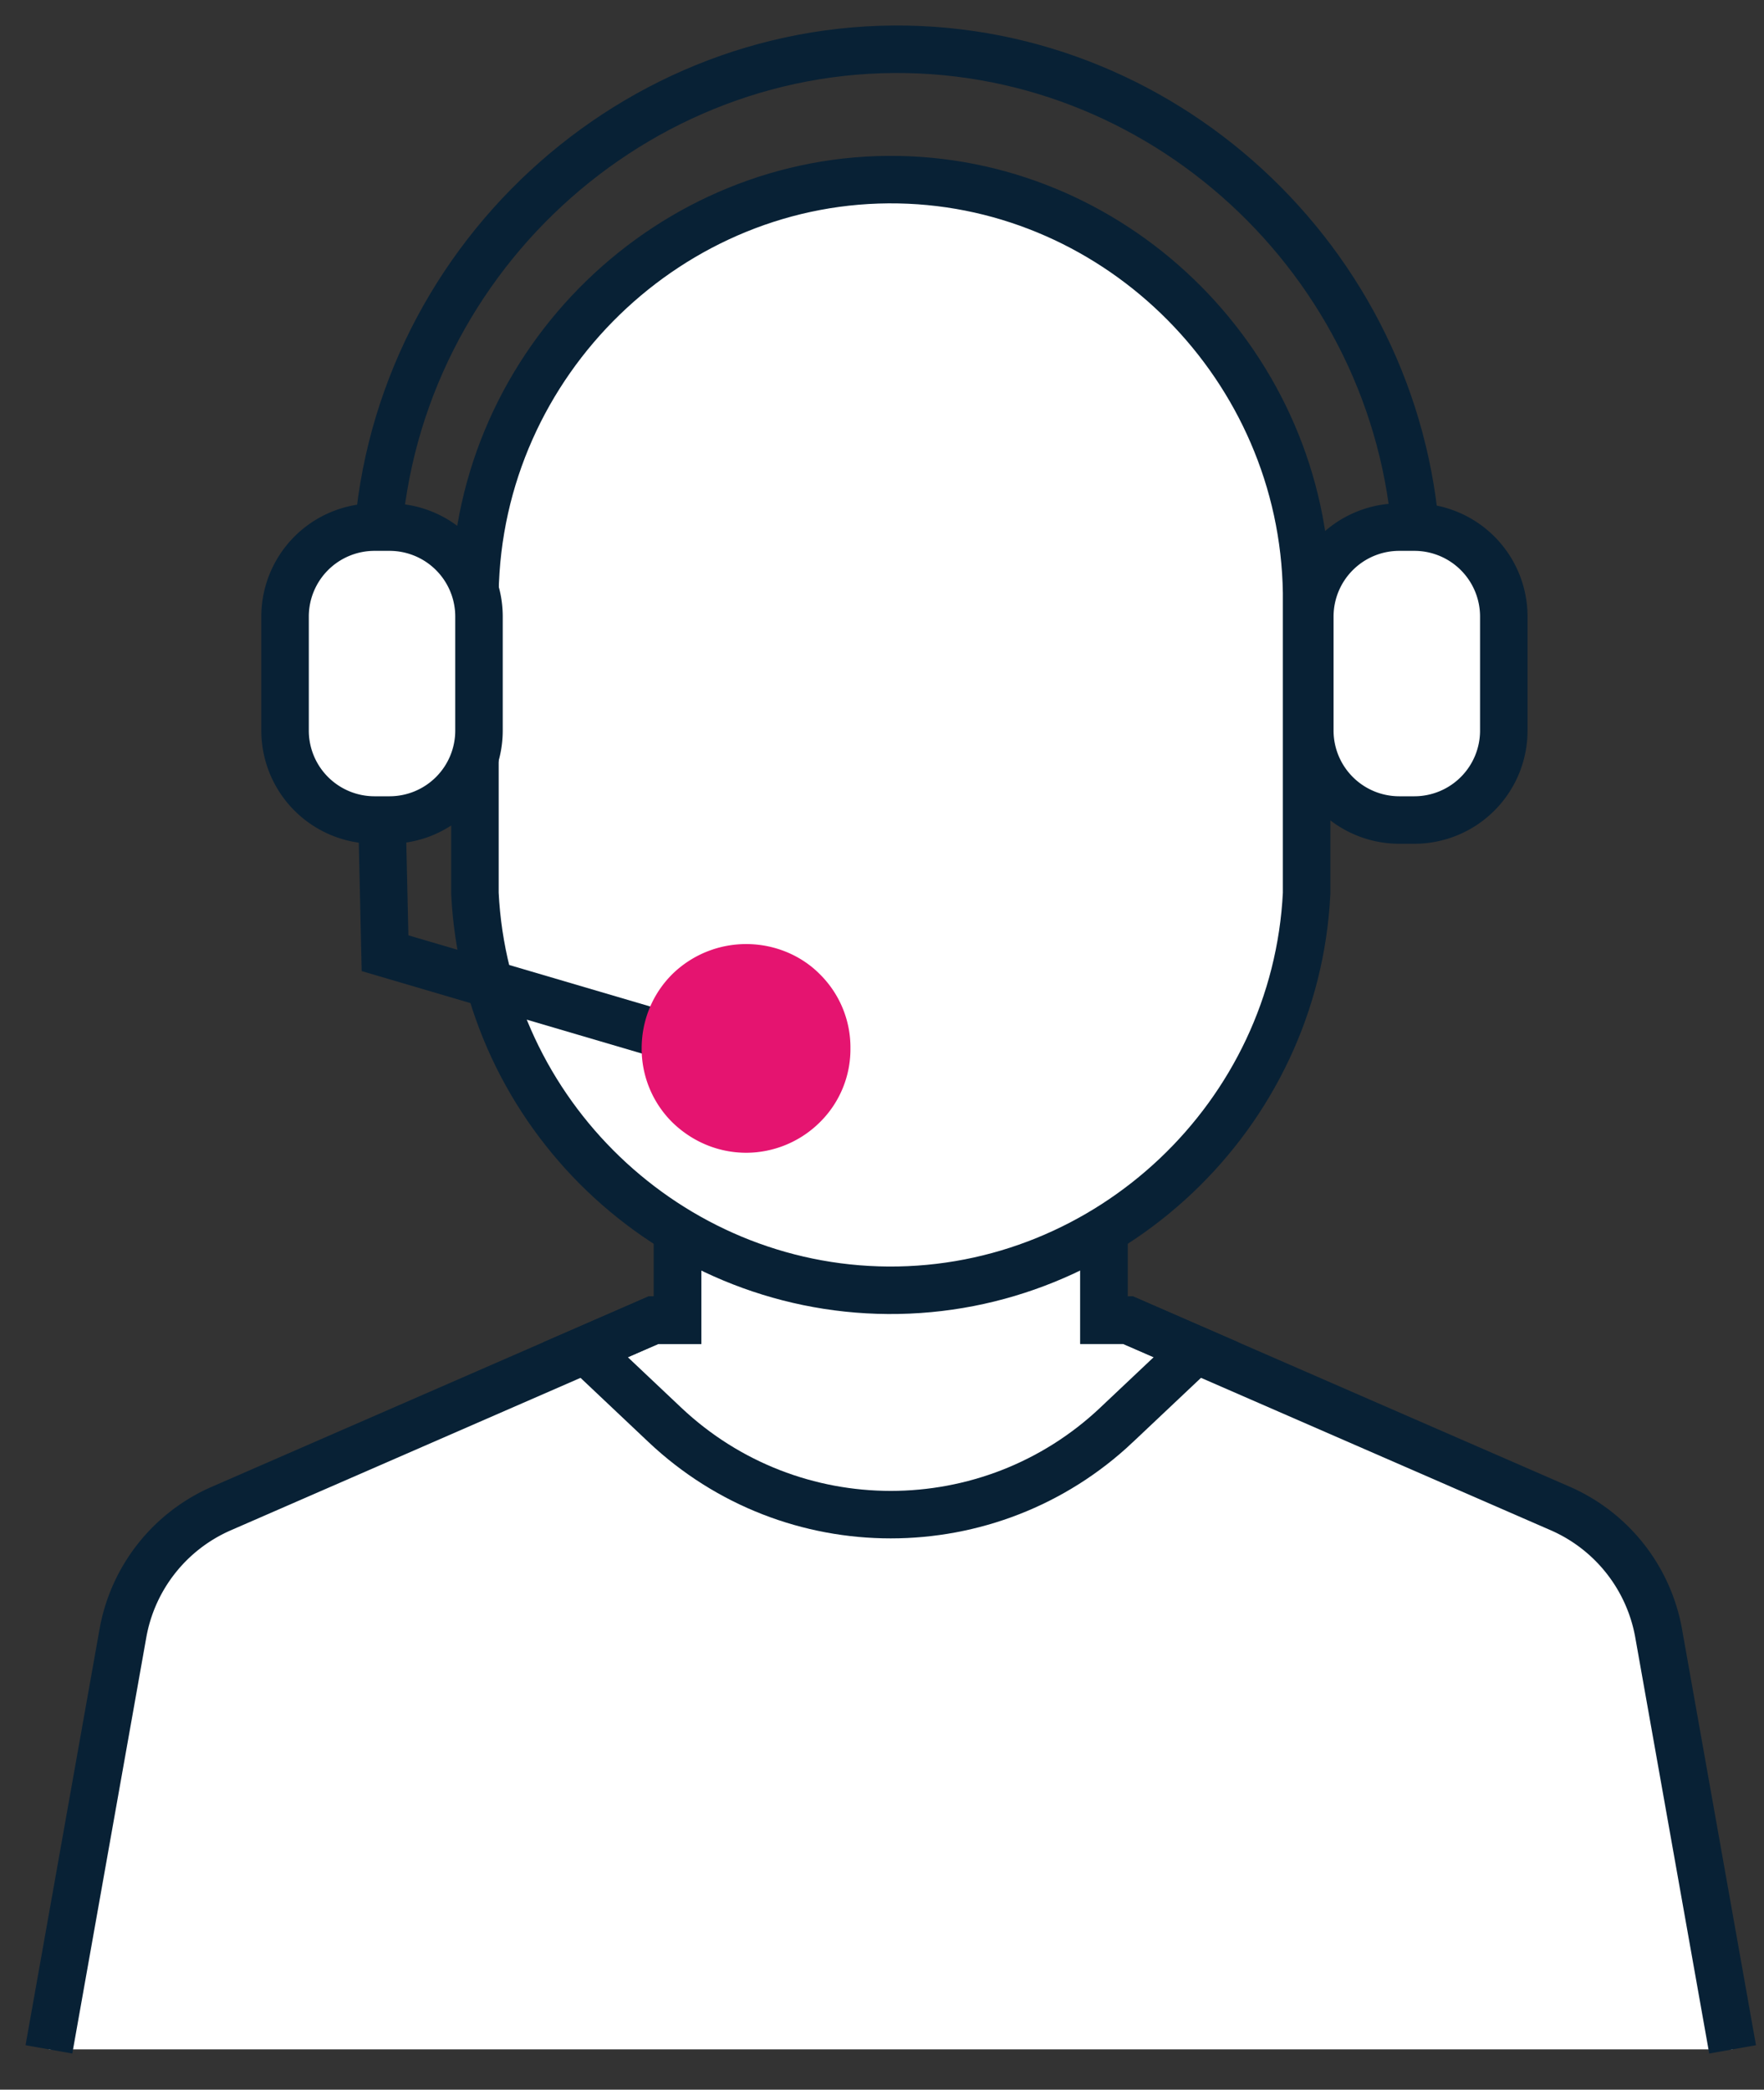
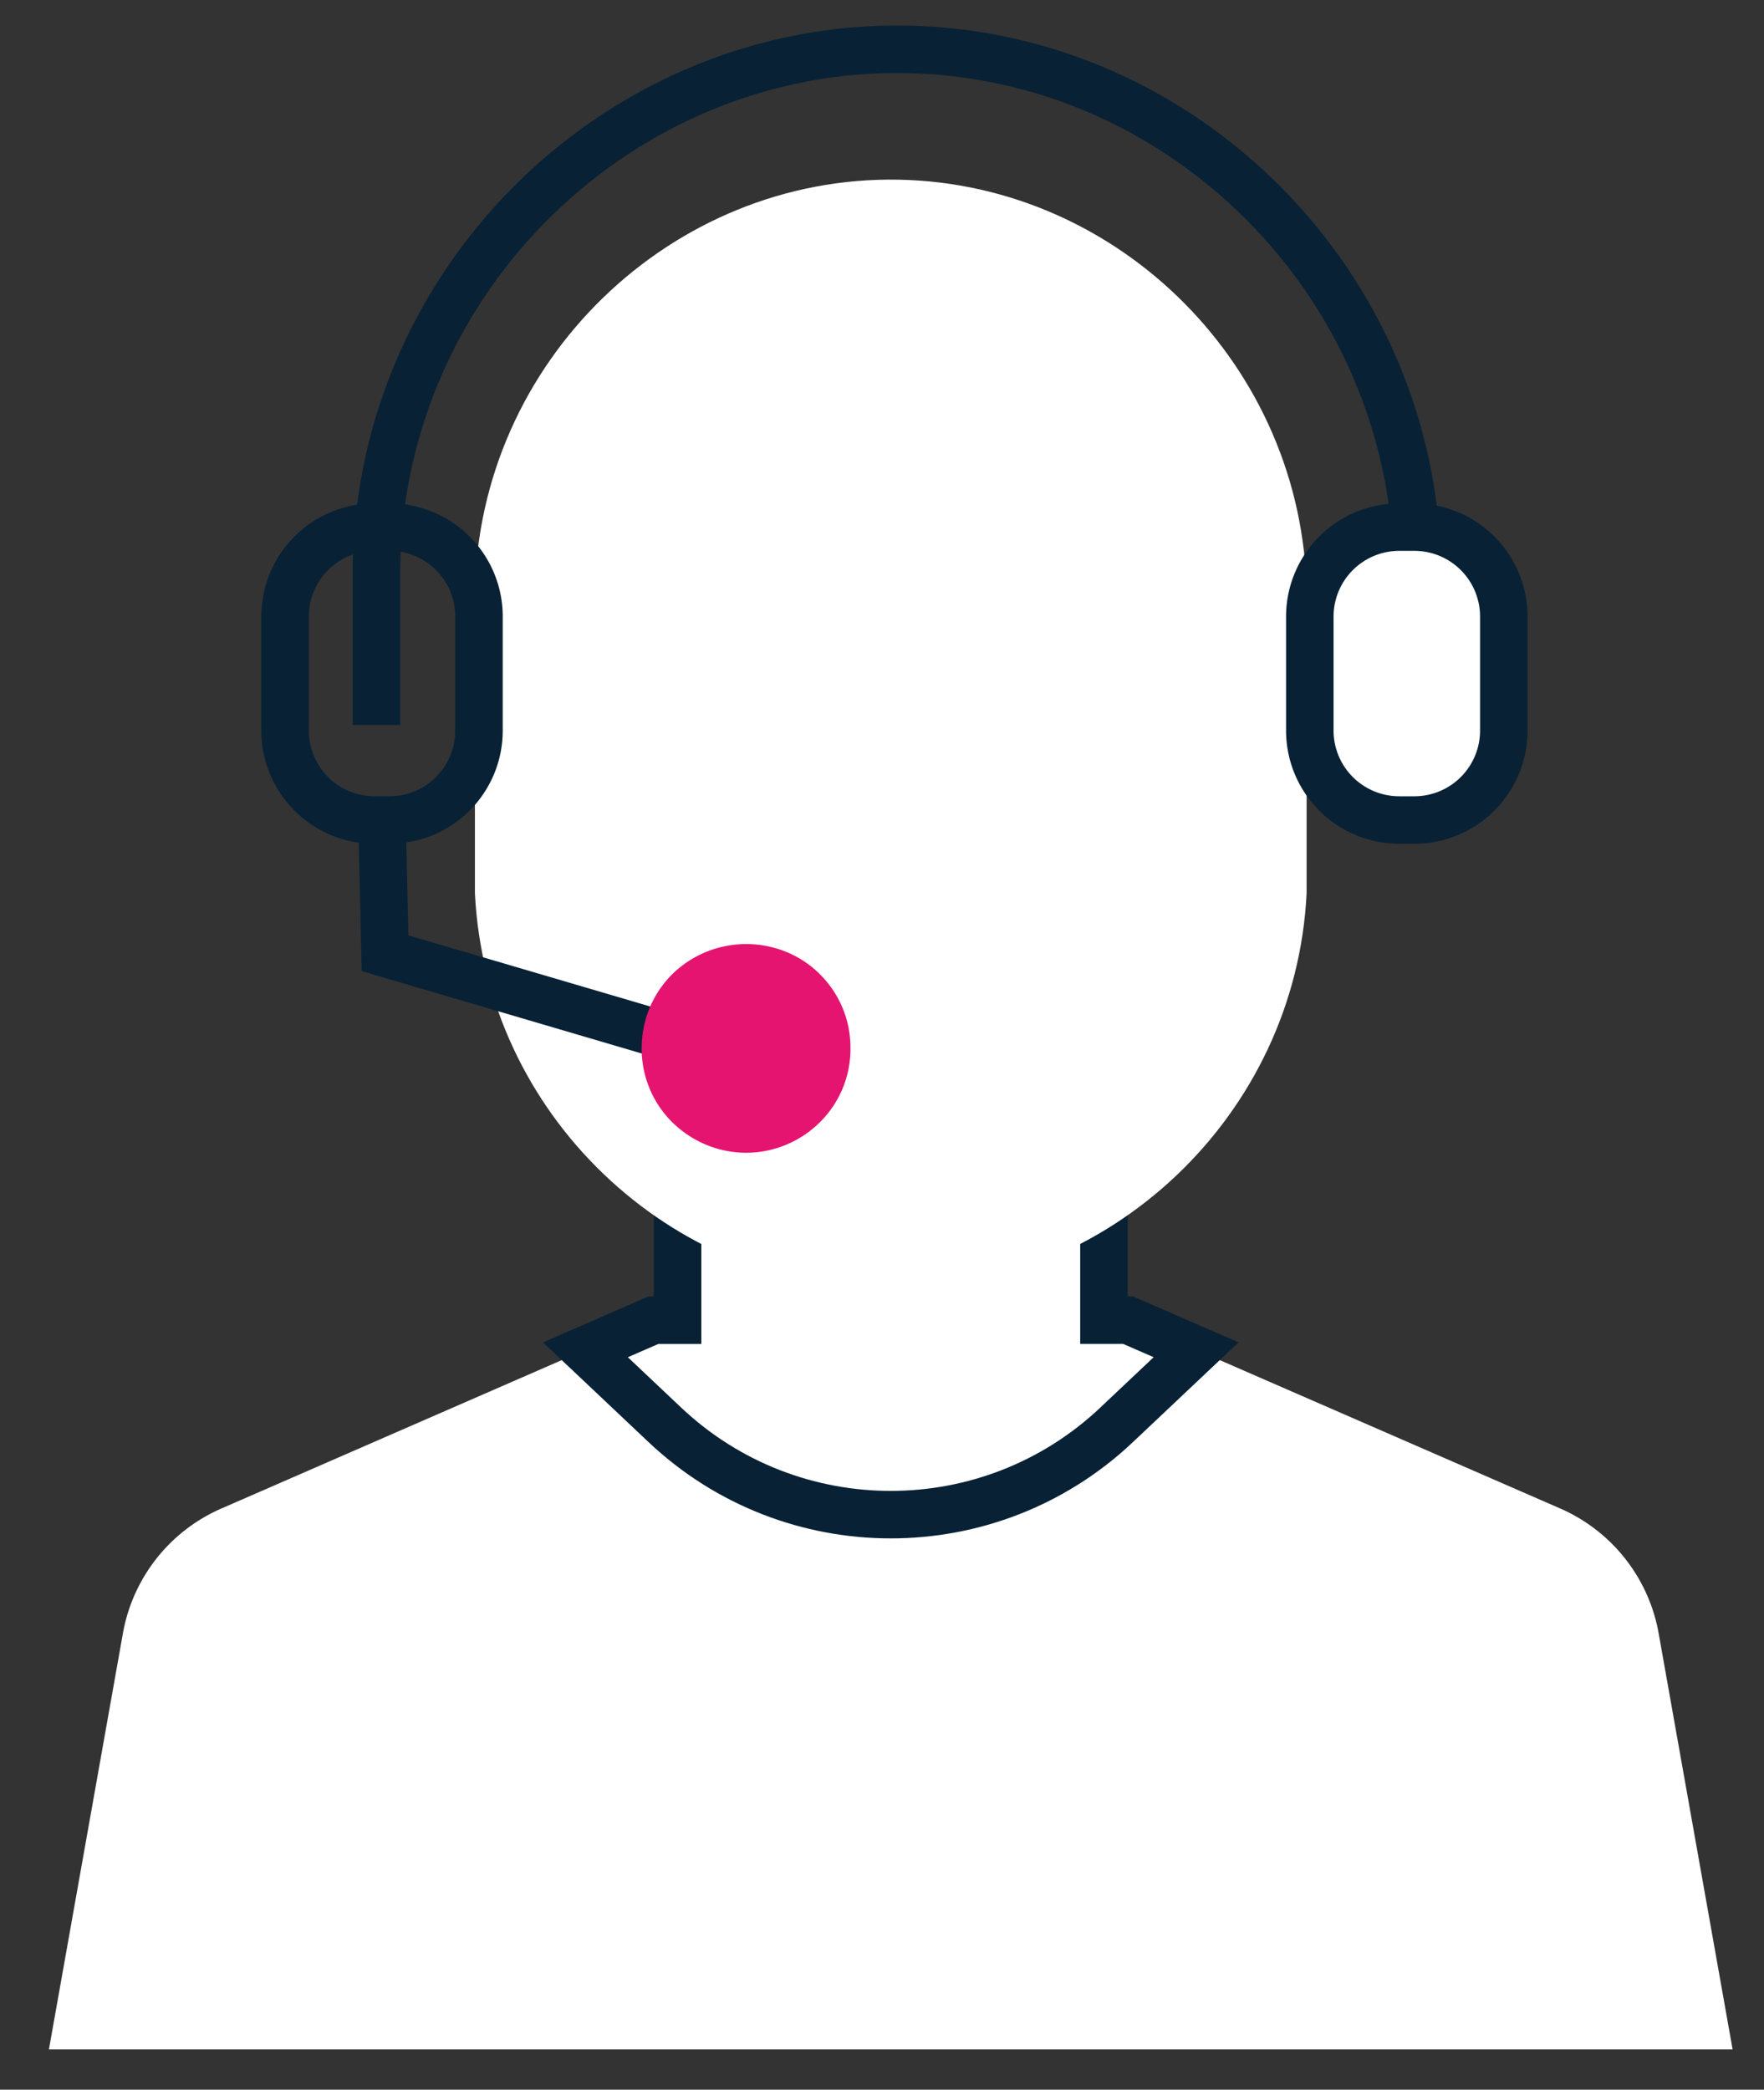
<svg xmlns="http://www.w3.org/2000/svg" width="65" height="77">
  <rect width="100%" height="100%" fill="#333333" stroke="none" />
  <g fill="none" fill-rule="evenodd">
    <path fill="#FFF" d="M63.843 75.515l-2.725-15.331a6.208 6.208 0 00-3.628-4.6l-15.922-6.939h-.89V39.33h-15.71v9.316h-.892l-15.92 6.94a6.199 6.199 0 00-3.627 4.599l-2.726 15.33" />
-     <path stroke="#082135" stroke-width="1.75" d="M63.843 75.515l-2.725-15.331a6.208 6.208 0 00-3.628-4.6l-15.922-6.939h-.89V39.33h-15.71v9.316h-.892l-15.92 6.94a6.199 6.199 0 00-3.627 4.599l-2.726 15.33" />
    <path d="M41.144 52.503l2.93-2.766-2.506-1.092h-.89V39.33h-15.71v9.316h-.891l-2.505 1.092 2.928 2.766c4.673 4.41 11.973 4.41 16.644 0" />
    <path stroke="#082135" stroke-width="1.75" d="M41.144 52.503l2.93-2.766-2.506-1.092h-.89V39.33h-15.71v9.316h-.891l-2.505 1.092 2.928 2.766c4.673 4.41 11.973 4.41 16.644 0z" />
    <path fill="#FFF" d="M48.146 32.921c-.406 8.189-7.275 14.674-15.422 14.623C24.65 47.49 17.903 41.036 17.5 32.92V21.843c.13-8.537 7.259-15.385 15.623-15.222 8.144.158 14.899 6.911 15.023 15.222V32.92z" />
-     <path stroke="#082135" stroke-width="1.75" d="M48.146 32.921c-.406 8.189-7.275 14.674-15.422 14.623C24.65 47.49 17.903 41.036 17.5 32.92V21.843c.13-8.537 7.259-15.385 15.623-15.222 8.144.158 14.899 6.911 15.023 15.222V32.92z" />
    <path stroke="#082135" stroke-width="1.75" d="M13.872 26.715v-5.847c.163-10.684 9.083-19.253 19.552-19.05 10.192.2 18.644 8.651 18.799 19.05v5.847" />
-     <path fill="#FFF" d="M14.364 30.216h-.574a3.296 3.296 0 01-3.286-3.287v-4.22a3.296 3.296 0 013.286-3.286h.574a3.296 3.296 0 013.286 3.287v4.22a3.296 3.296 0 01-3.286 3.286" />
    <path stroke="#082135" stroke-width="1.75" d="M14.364 30.216h-.574a3.296 3.296 0 01-3.286-3.287v-4.22a3.296 3.296 0 013.286-3.286h.574a3.296 3.296 0 013.286 3.287v4.22a3.296 3.296 0 01-3.286 3.286z" />
    <path fill="#FFF" d="M52.125 30.216h-.574a3.297 3.297 0 01-3.287-3.287v-4.22a3.297 3.297 0 013.287-3.286h.574a3.296 3.296 0 013.287 3.287v4.22a3.296 3.296 0 01-3.287 3.286" />
    <path stroke="#082135" stroke-width="1.75" d="M52.125 30.216h-.574a3.297 3.297 0 01-3.287-3.287v-4.22a3.297 3.297 0 013.287-3.286h.574a3.296 3.296 0 013.287 3.287v4.22a3.296 3.296 0 01-3.287 3.286zM14.077 30.216l.111 4.908 13.027 3.833" />
    <path fill="#E51470" d="M31.337 38.633a3.78 3.78 0 01-1.12 2.713 3.863 3.863 0 01-2.715 1.131c-1.02 0-1.99-.398-2.738-1.131a3.821 3.821 0 01-1.12-2.713c0-1.034.398-2.004 1.12-2.728a3.884 3.884 0 012.738-1.118c1.01 0 2.005.397 2.715 1.118a3.791 3.791 0 011.12 2.728" />
  </g>
</svg>